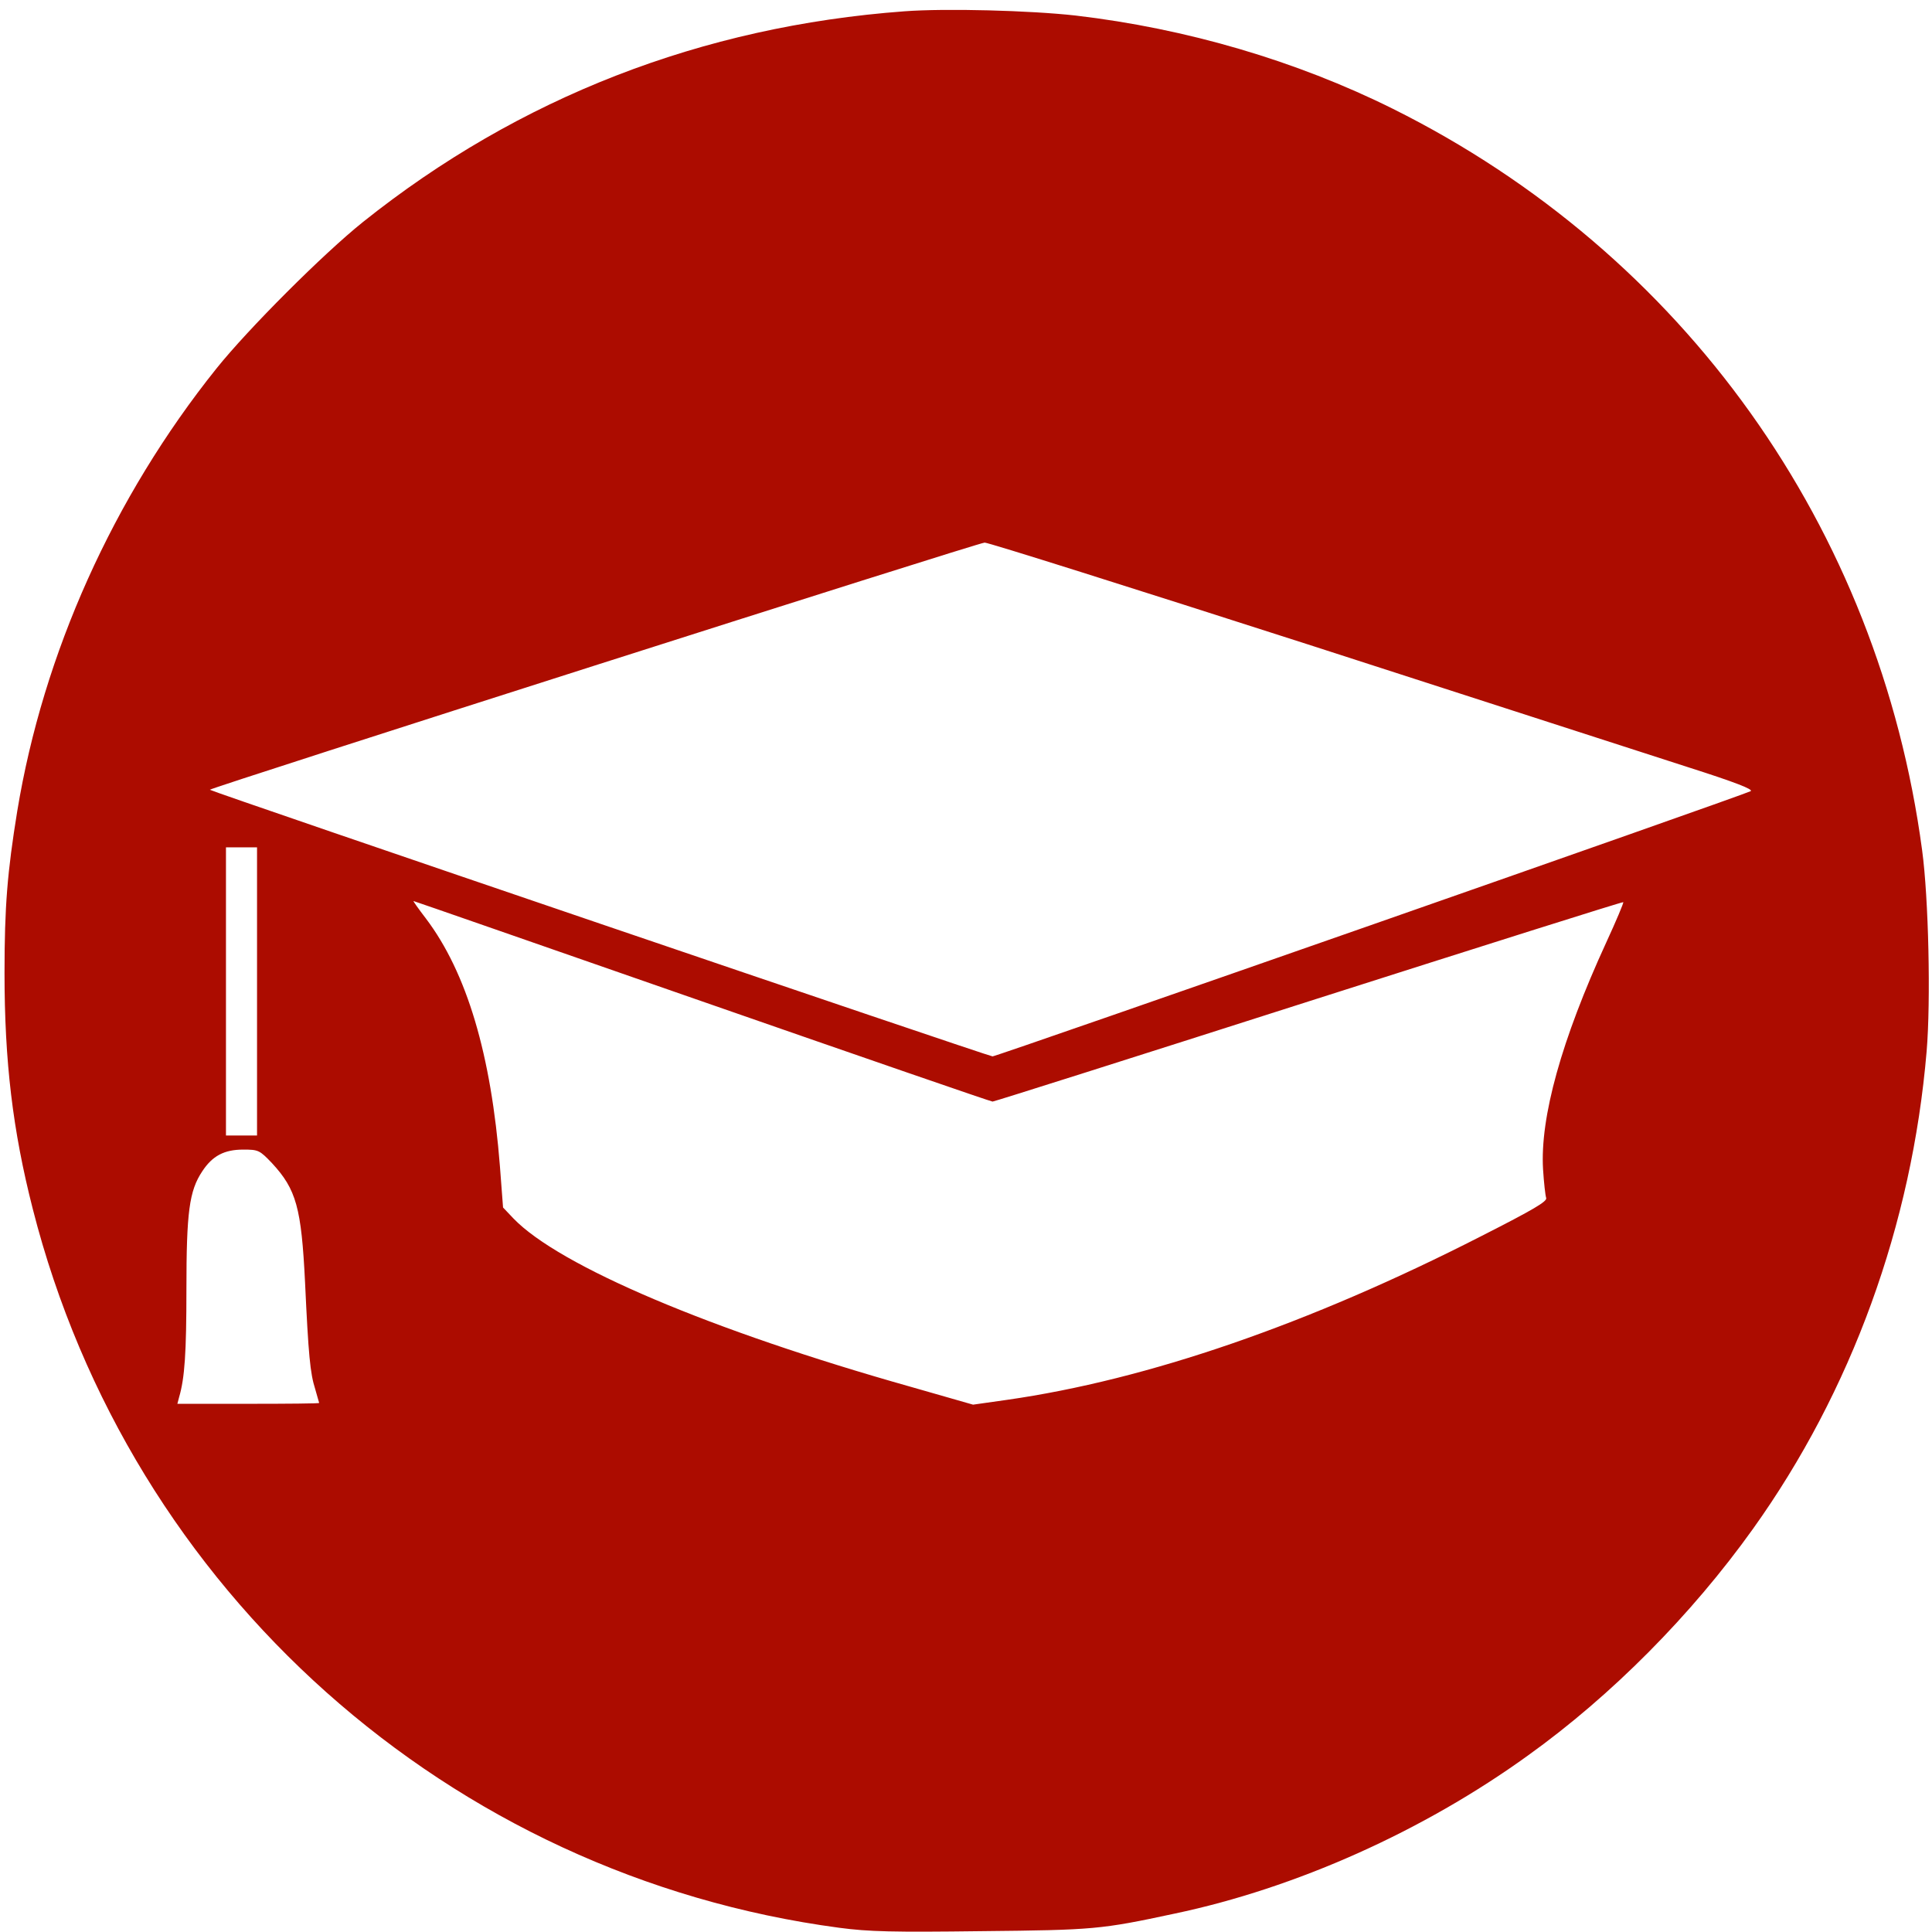
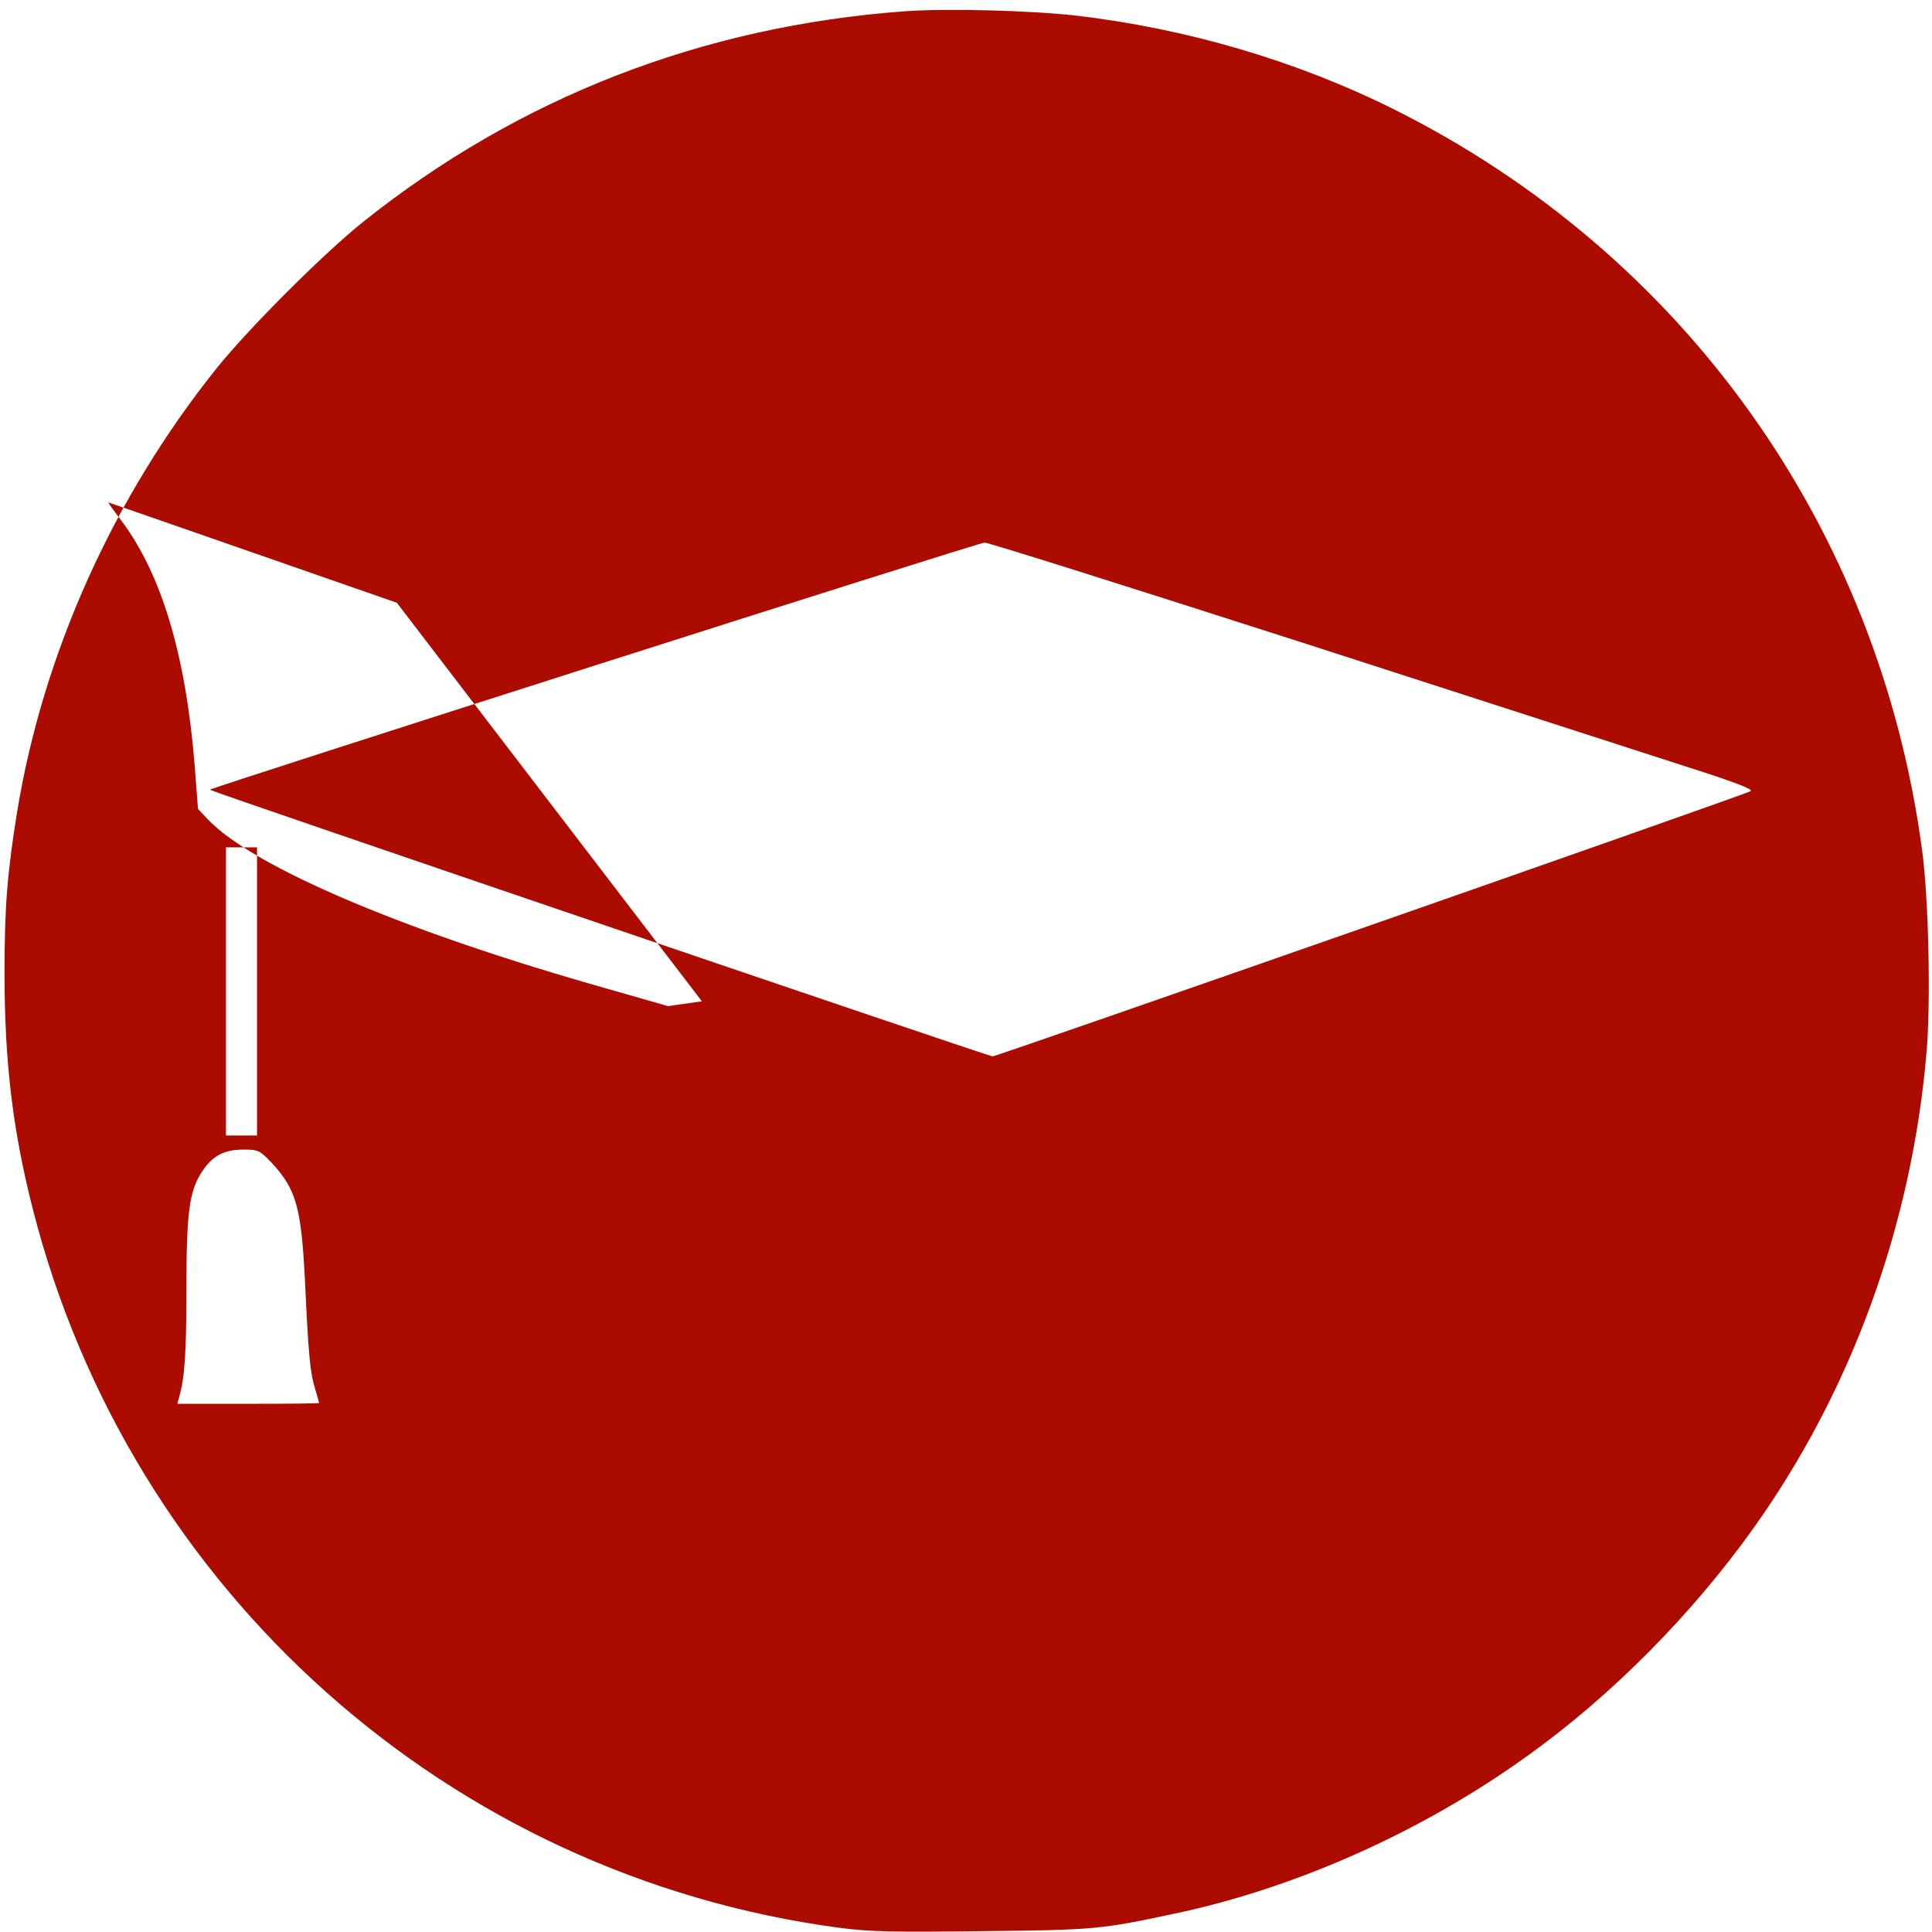
<svg xmlns="http://www.w3.org/2000/svg" version="1.0" width="684pt" height="684pt" viewBox="0 0 684 684" preserveAspectRatio="xMidYMid meet">
  <g transform="translate(0,684) scale(0.1,-0.1)" fill="#AC0C00" stroke="none">
-     <path d="M3202 6800 c-717 -53 -1365 -305 -1917 -746 -141 -113 -406 -378 -519 -519 -365 -456 -613 -1008 -705 -1567 -35 -216 -45 -337 -45 -573 0 -313 29 -557 100 -835 345 -1354 1475 -2361 2855 -2545 105 -14 190 -16 505 -12 396 4 421 6 682 62 429 90 881 292 1253 561 294 211 577 496 795 801 349 488 563 1076 615 1691 15 179 7 542 -16 712 -153 1143 -844 2112 -1874 2625 -342 170 -730 284 -1123 330 -161 18 -460 26 -606 15z m1424 -2240 c615 -199 1224 -395 1353 -437 163 -52 230 -78 219 -84 -25 -14 -2669 -939 -2684 -939 -13 0 -2765 937 -2771 944 -5 5 2721 875 2743 875 11 1 524 -161 1140 -359z m-3716 -1230 l0 -510 -55 0 -55 0 0 510 0 510 55 0 55 0 0 -510z m1575 -35 c560 -195 1023 -355 1029 -355 6 0 510 160 1120 355 611 195 1111 353 1113 351 2 -2 -25 -66 -60 -142 -159 -346 -235 -620 -224 -804 3 -47 8 -92 11 -101 5 -12 -44 -41 -231 -136 -609 -311 -1181 -508 -1678 -579 l-120 -17 -220 63 c-709 200 -1245 428 -1407 596 l-37 39 -11 145 c-31 396 -117 686 -262 878 -26 34 -46 62 -44 62 2 0 461 -160 1021 -355z m-1522 -573 c86 -93 104 -158 117 -422 12 -257 18 -322 36 -378 7 -26 14 -48 14 -49 0 -2 -113 -3 -251 -3 l-251 0 6 23 c20 68 26 157 26 382 0 274 10 349 56 418 36 55 78 77 145 77 54 0 58 -2 102 -48z" />
+     <path d="M3202 6800 c-717 -53 -1365 -305 -1917 -746 -141 -113 -406 -378 -519 -519 -365 -456 -613 -1008 -705 -1567 -35 -216 -45 -337 -45 -573 0 -313 29 -557 100 -835 345 -1354 1475 -2361 2855 -2545 105 -14 190 -16 505 -12 396 4 421 6 682 62 429 90 881 292 1253 561 294 211 577 496 795 801 349 488 563 1076 615 1691 15 179 7 542 -16 712 -153 1143 -844 2112 -1874 2625 -342 170 -730 284 -1123 330 -161 18 -460 26 -606 15z m1424 -2240 c615 -199 1224 -395 1353 -437 163 -52 230 -78 219 -84 -25 -14 -2669 -939 -2684 -939 -13 0 -2765 937 -2771 944 -5 5 2721 875 2743 875 11 1 524 -161 1140 -359z m-3716 -1230 l0 -510 -55 0 -55 0 0 510 0 510 55 0 55 0 0 -510z m1575 -35 l-120 -17 -220 63 c-709 200 -1245 428 -1407 596 l-37 39 -11 145 c-31 396 -117 686 -262 878 -26 34 -46 62 -44 62 2 0 461 -160 1021 -355z m-1522 -573 c86 -93 104 -158 117 -422 12 -257 18 -322 36 -378 7 -26 14 -48 14 -49 0 -2 -113 -3 -251 -3 l-251 0 6 23 c20 68 26 157 26 382 0 274 10 349 56 418 36 55 78 77 145 77 54 0 58 -2 102 -48z" />
  </g>
</svg>